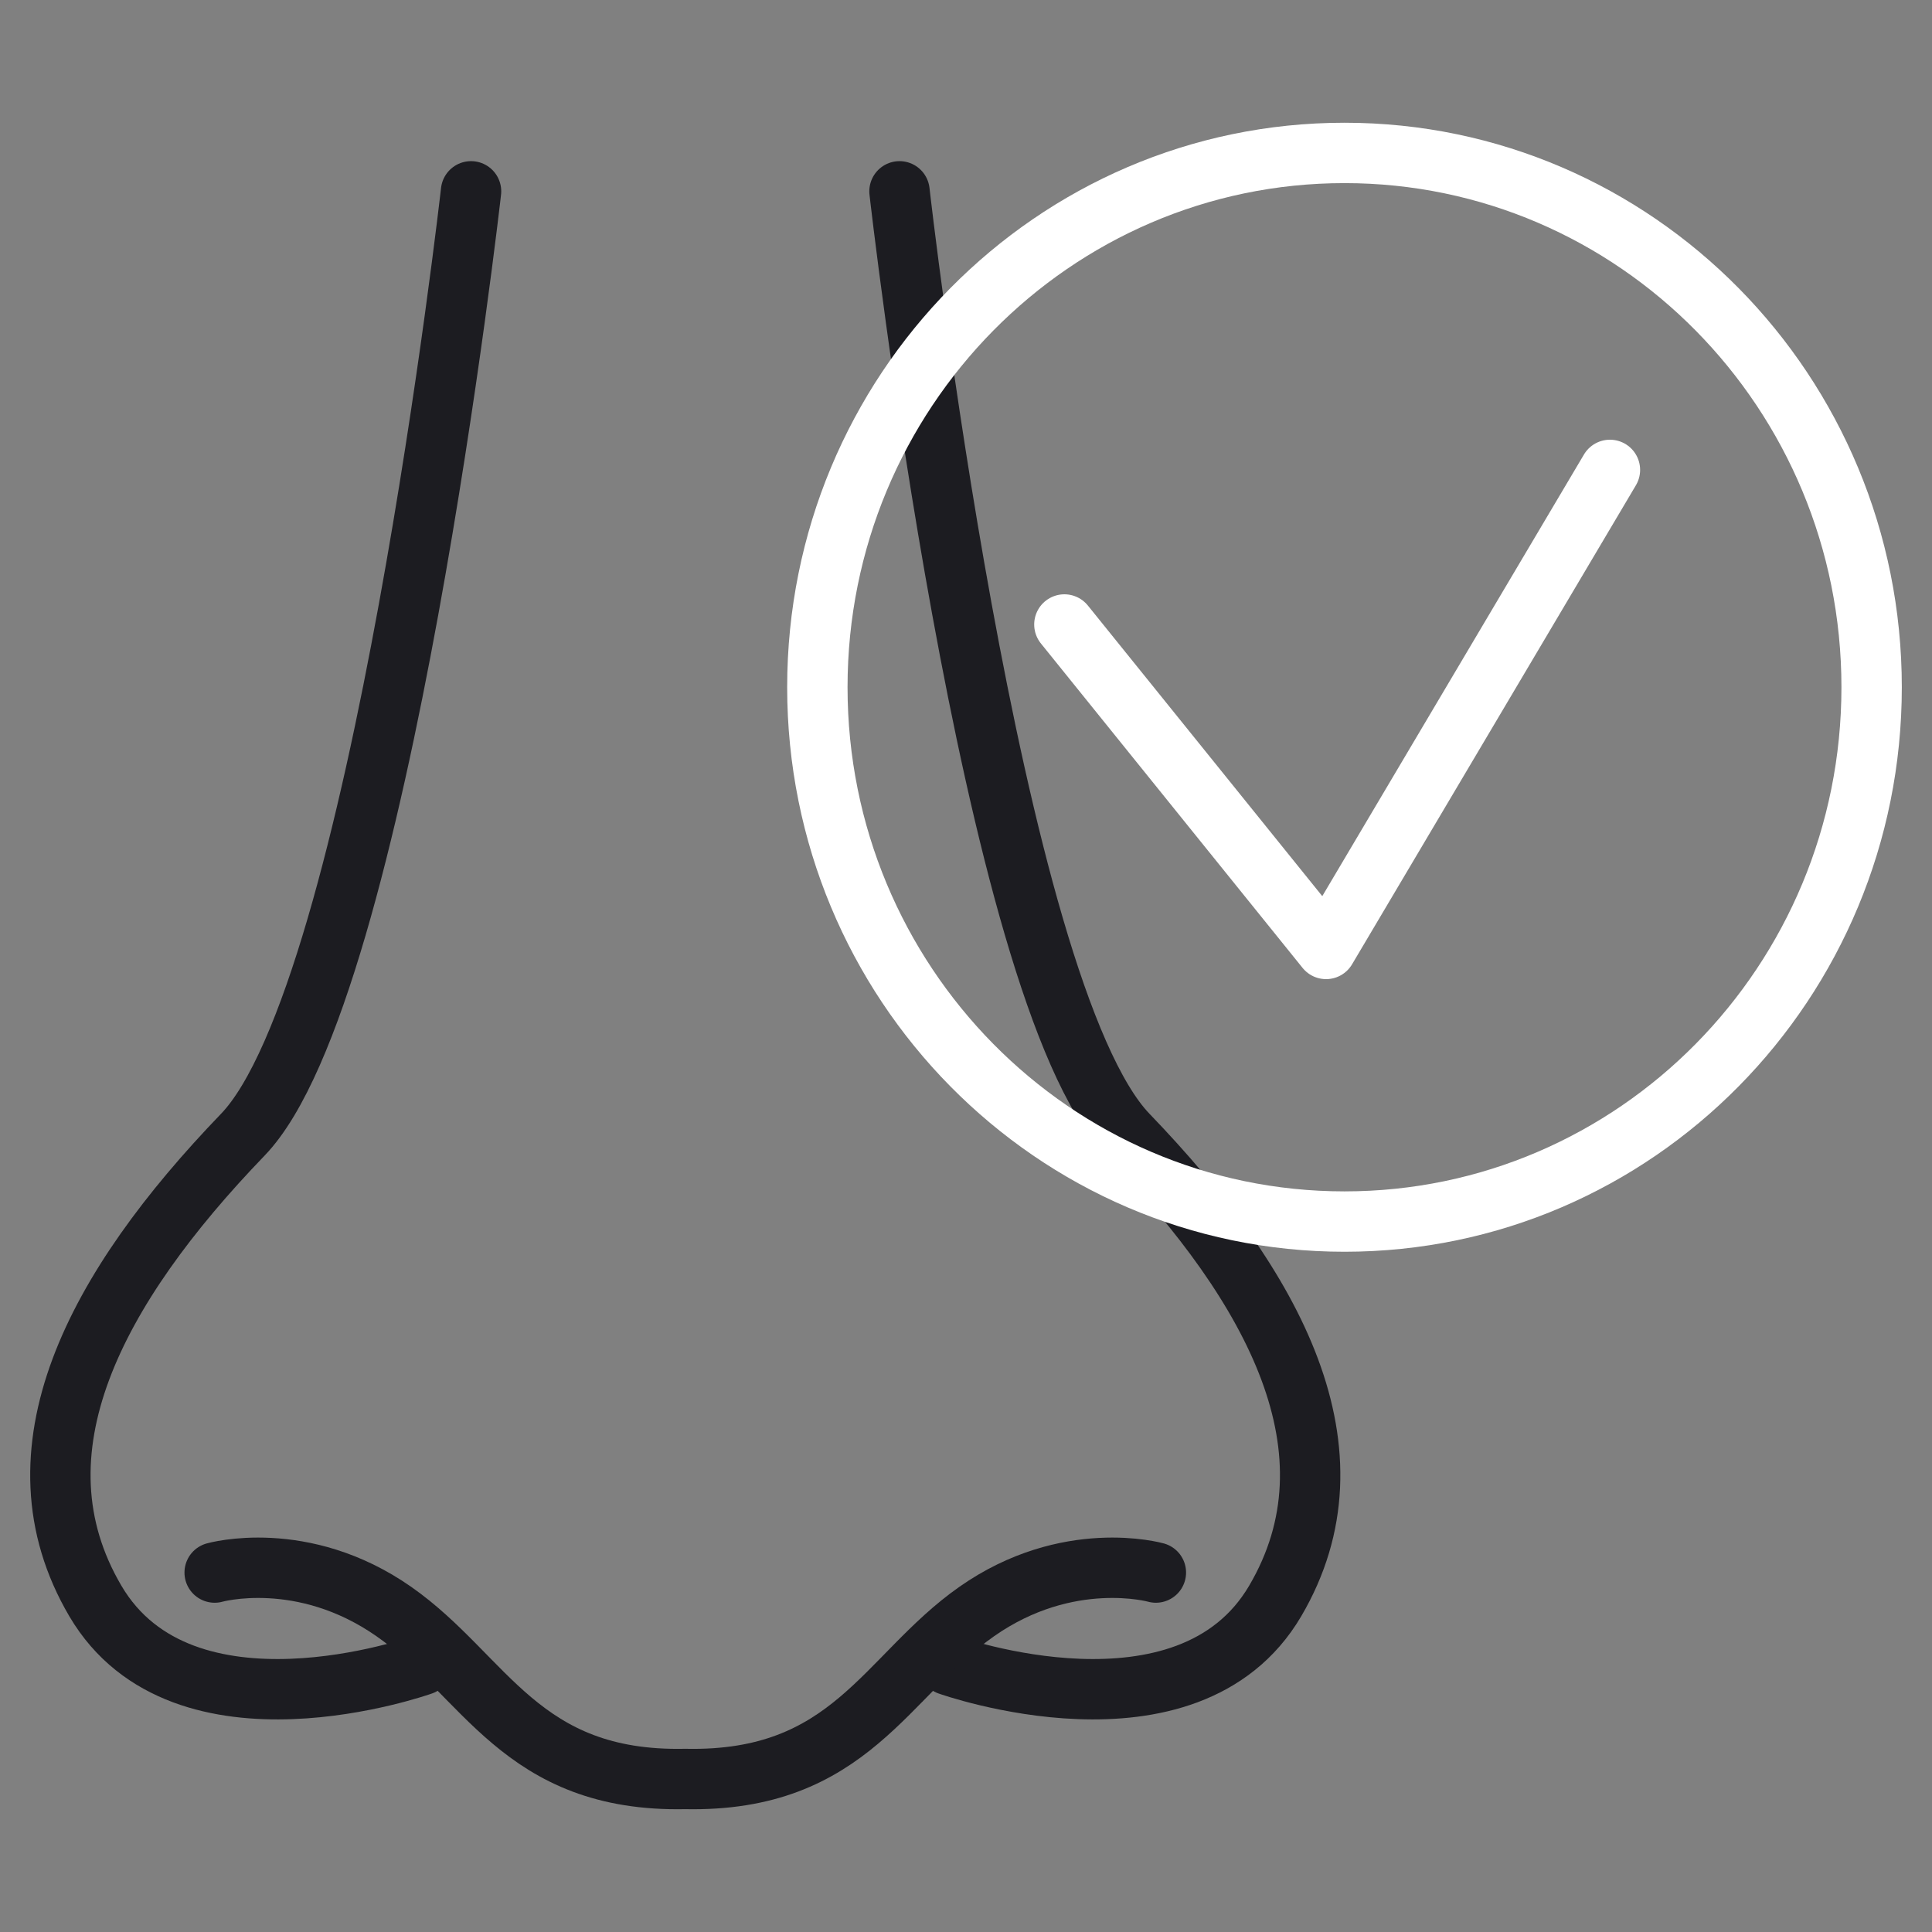
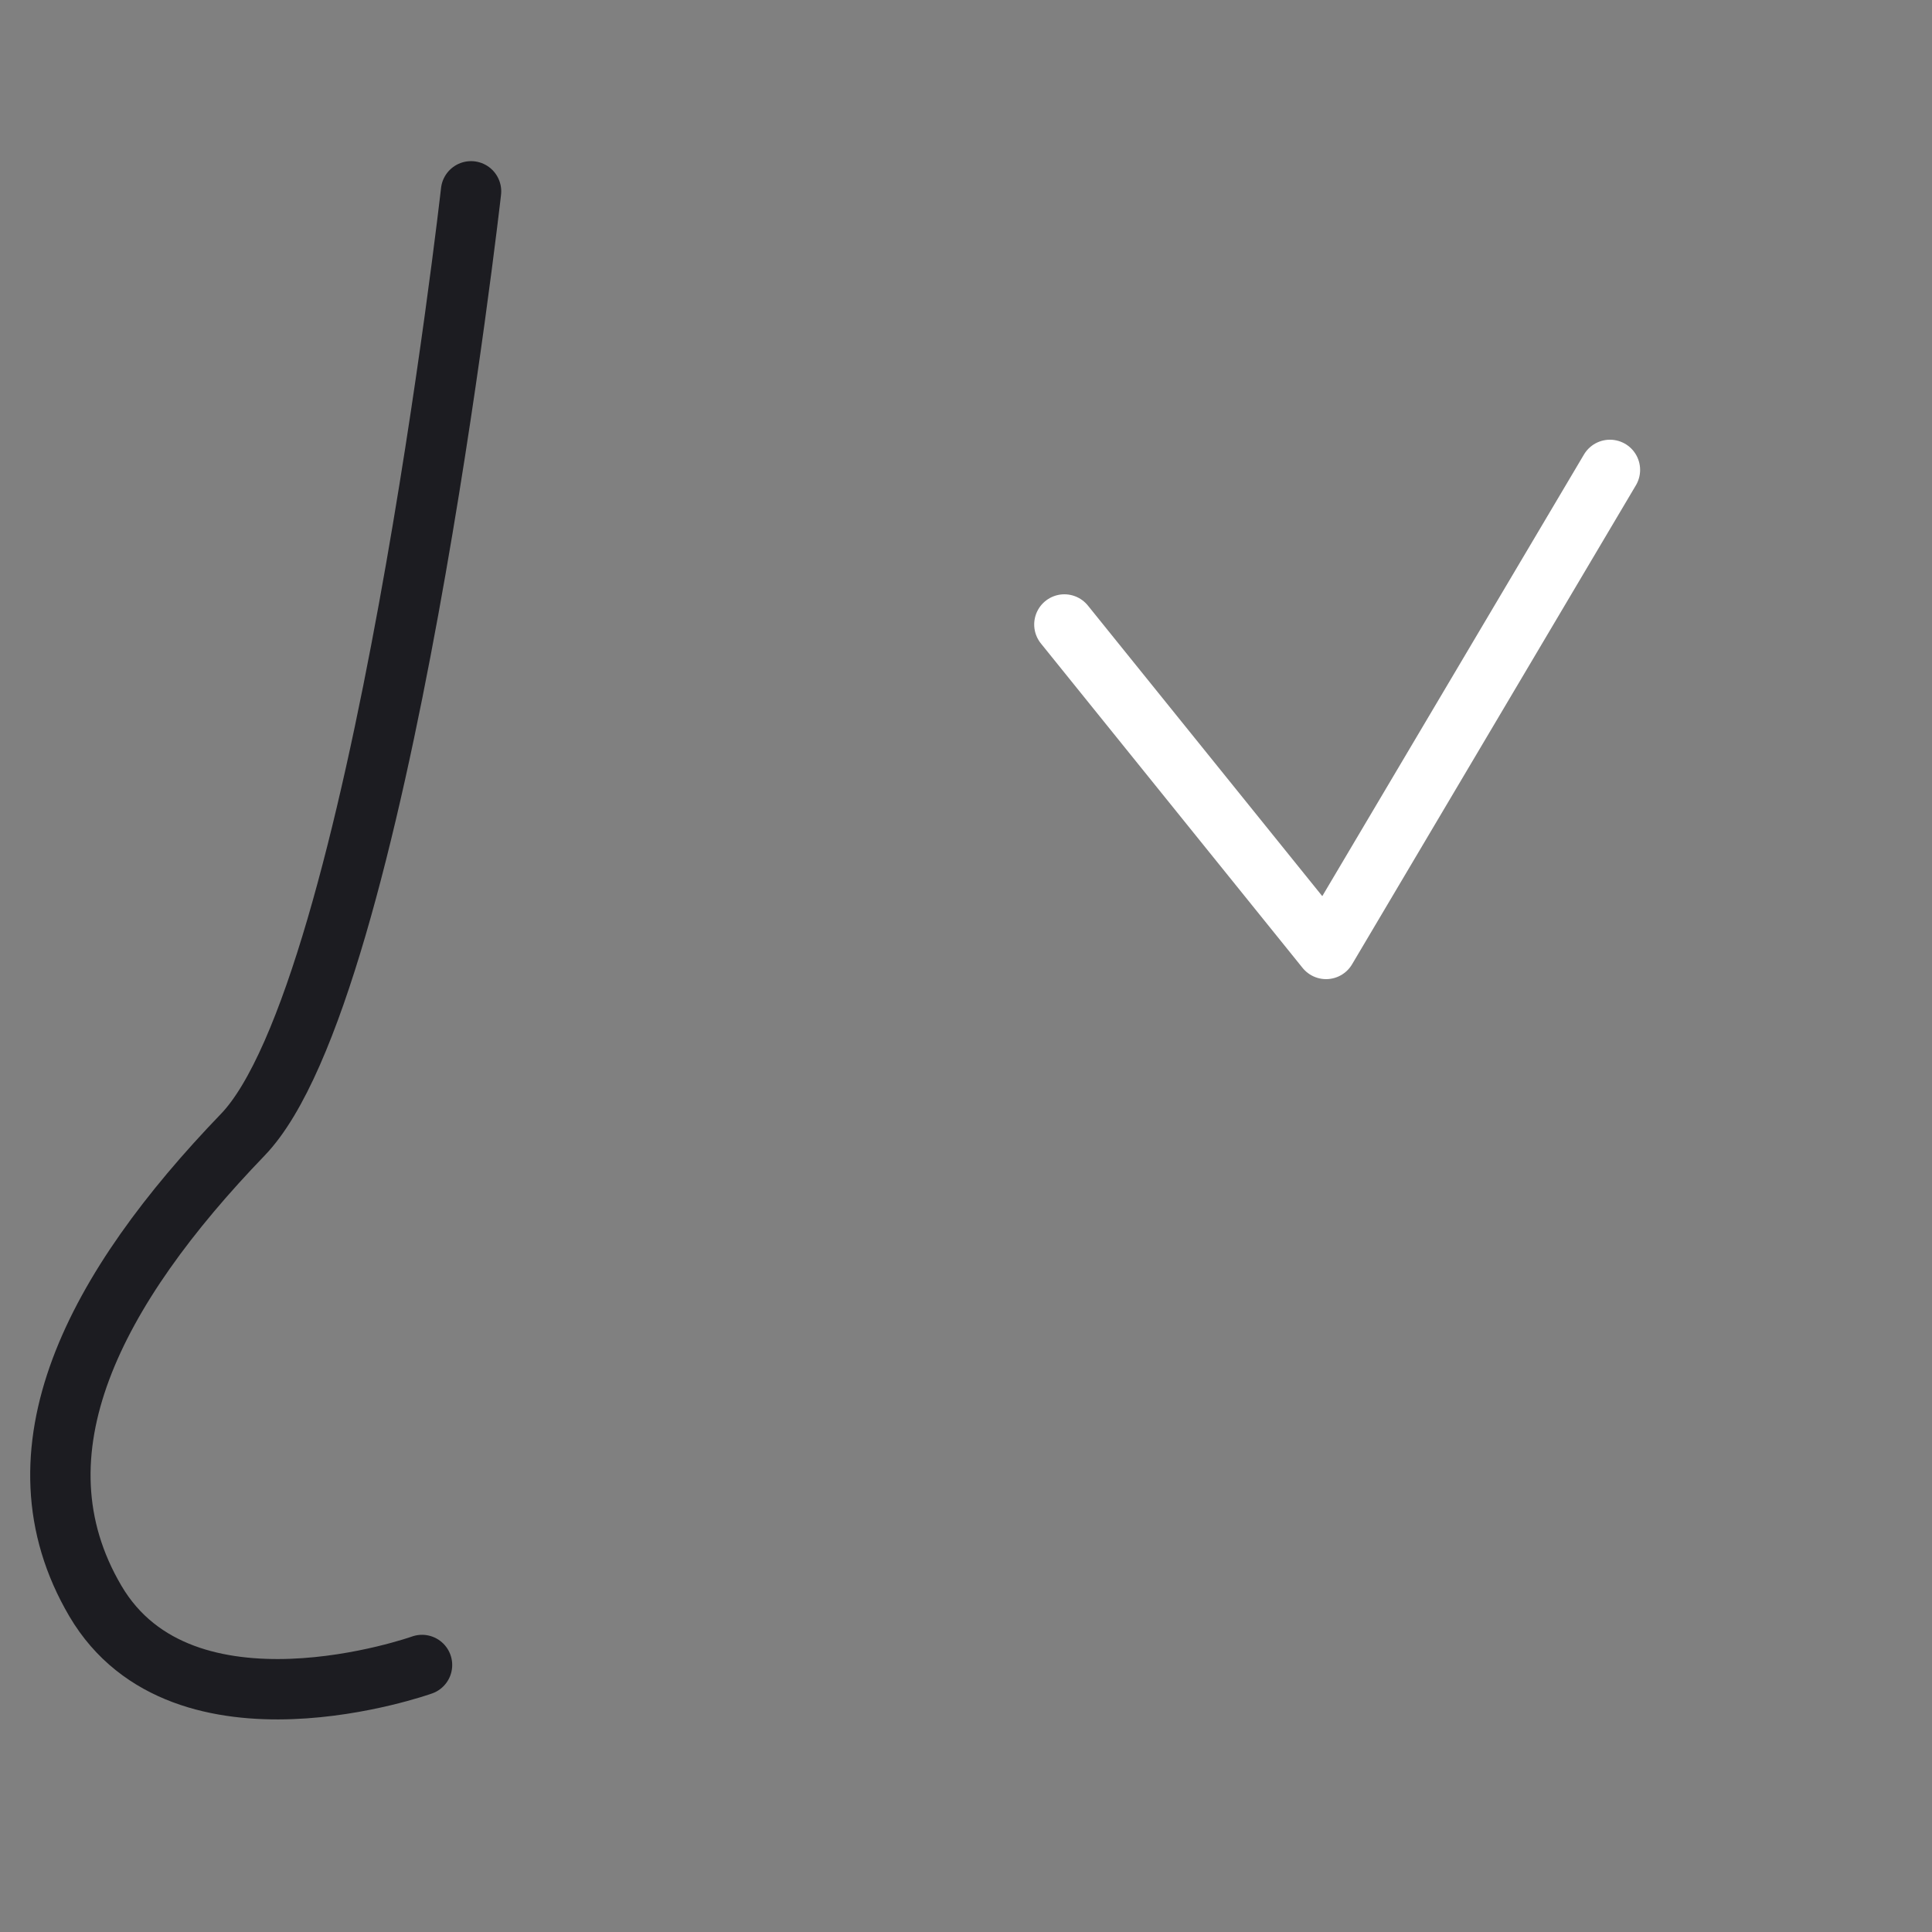
<svg xmlns="http://www.w3.org/2000/svg" width="64" height="64" viewBox="0 0 64 64" fill="none">
  <rect x="0" y="0" width="64" height="64" fill="#808080" stroke="none" />
-   <path d="M29.797 6.338C29.797 6.338 32.797 32.862 37.359 37.59C42.242 42.659 45.148 48.09 42.242 53.035C39.335 57.979 31.421 55.155 31.421 55.155" stroke="#1C1C21" stroke-width="2" stroke-linecap="round" stroke-linejoin="round" />
  <path d="M15.604 6.338C15.604 6.338 12.604 32.862 8.042 37.59C3.159 42.659 0.252 48.09 3.159 53.035C6.066 57.979 13.98 55.155 13.98 55.155" stroke="#1C1C21" stroke-width="2" stroke-linecap="round" stroke-linejoin="round" />
-   <path d="M7.111 52.093C7.111 52.093 10.018 51.266 13.049 53.386C16.08 55.507 17.238 59.045 22.7 58.931C28.173 59.045 29.331 55.507 32.352 53.386C35.373 51.266 38.29 52.093 38.29 52.093" stroke="#1C1C21" stroke-width="2" stroke-linecap="round" stroke-linejoin="round" />
-   <path d="M44.538 40.466C54.182 40.466 62 32.541 62 22.766C62 12.991 54.182 5.066 44.538 5.066C34.894 5.066 27.076 12.991 27.076 22.766C27.076 32.541 34.894 40.466 44.538 40.466Z" stroke="white" stroke-width="2" stroke-linecap="round" stroke-linejoin="round" />
  <path d="M35.259 20.687L43.928 31.435L53.331 15.566" stroke="white" stroke-width="2" stroke-linecap="round" stroke-linejoin="round" />
</svg>